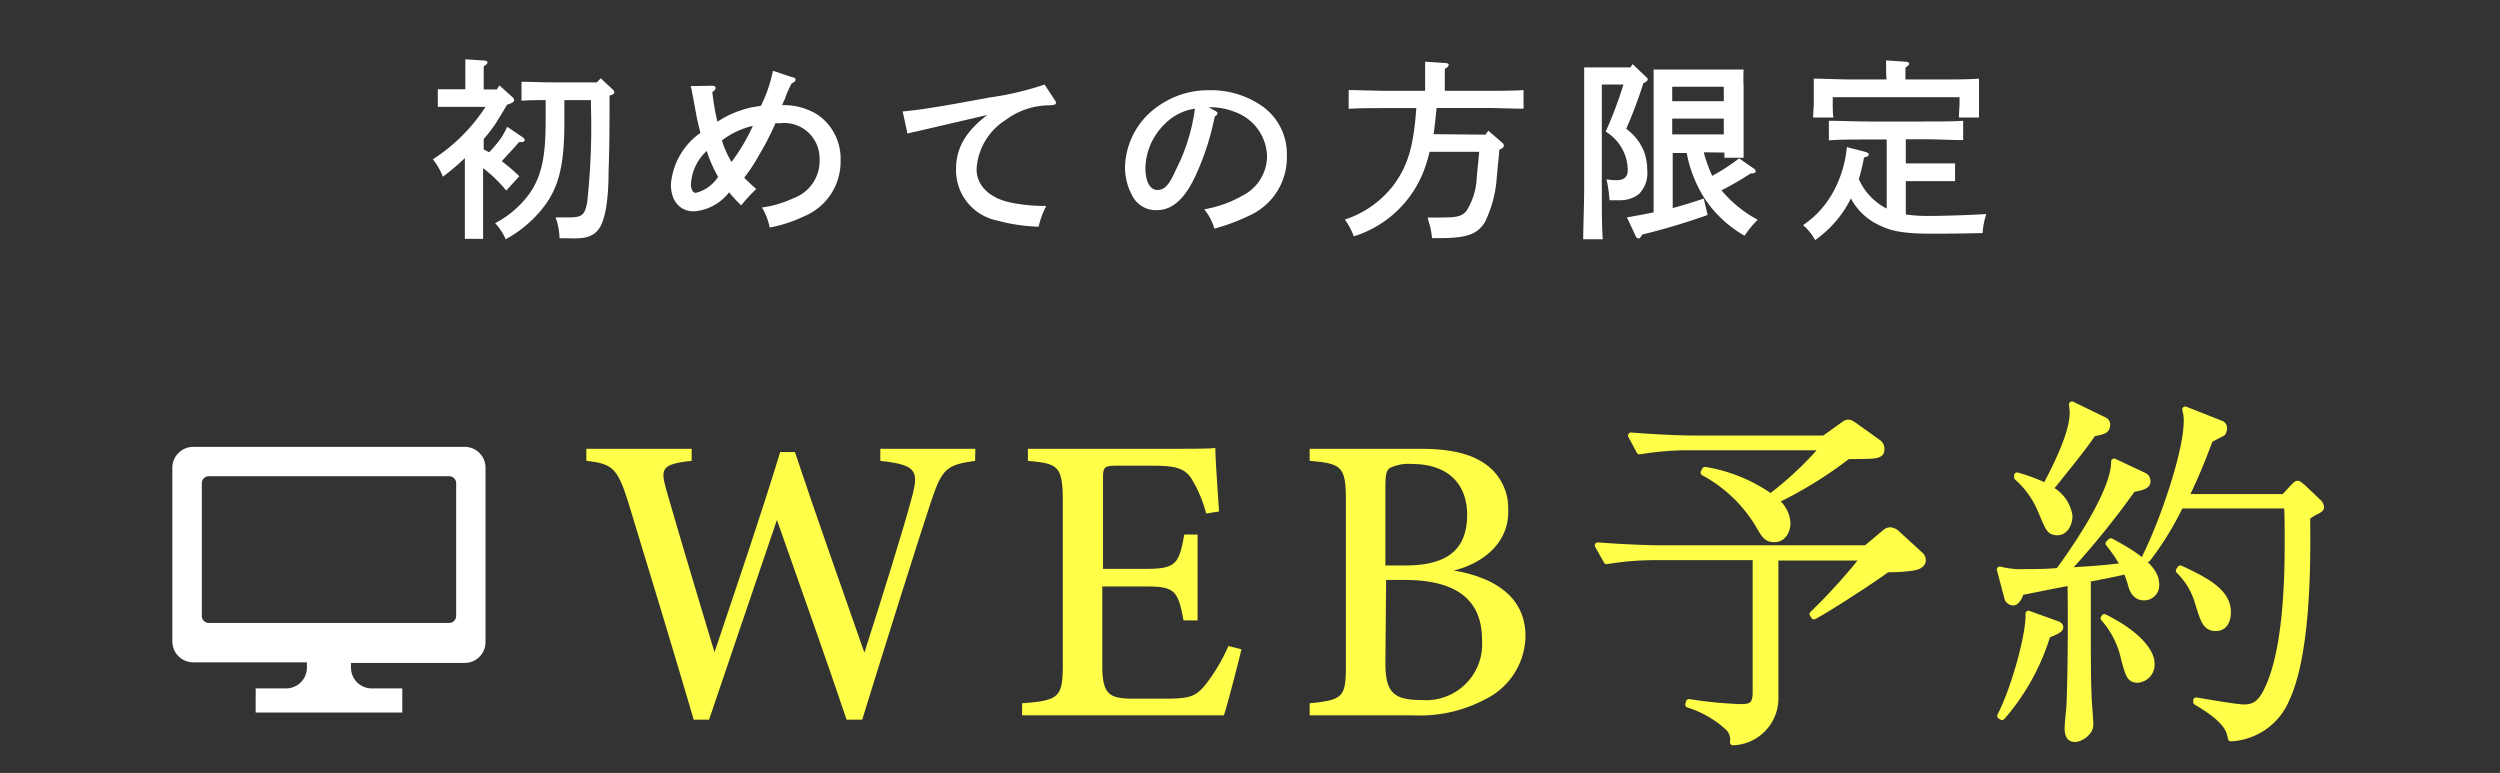
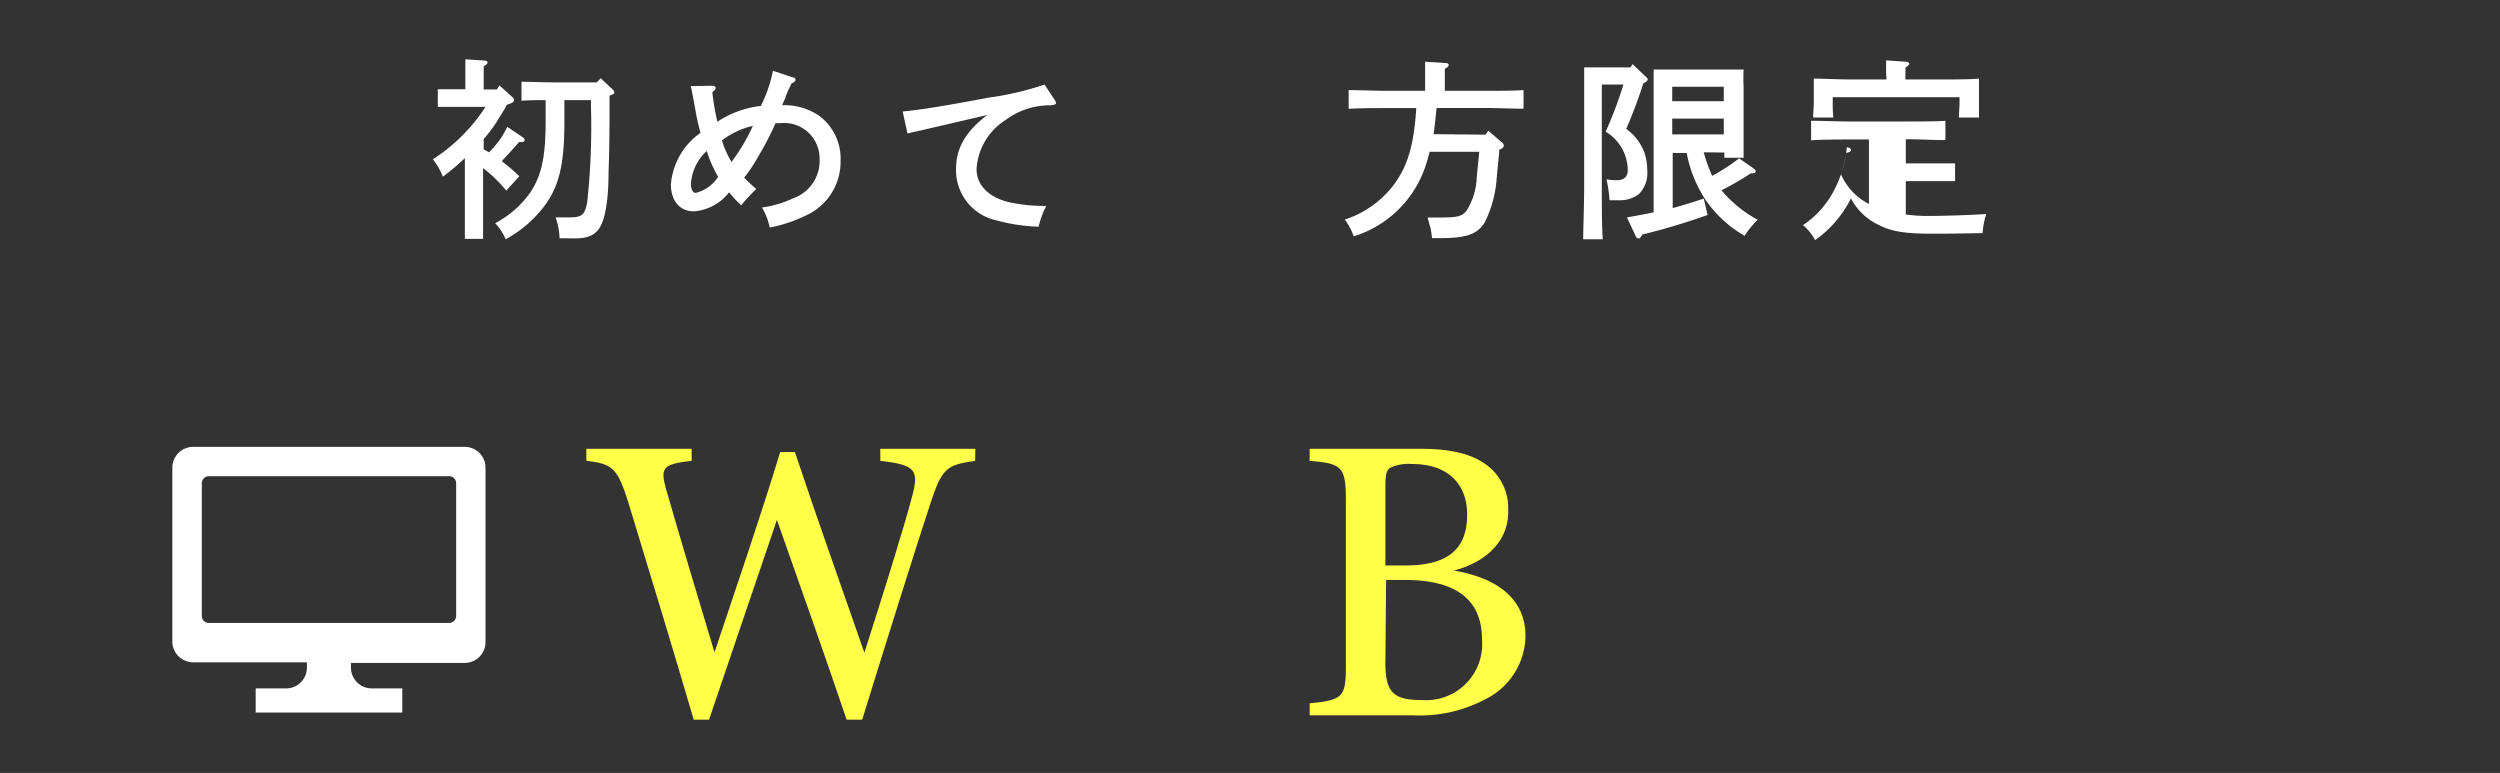
<svg xmlns="http://www.w3.org/2000/svg" viewBox="0 0 207 64">
  <rect x="0" y="0" width="207" height="64" fill="#333333" stroke="none" />
  <defs>
    <style>.cls-1{fill:none;}.cls-2{fill:#fff;}.cls-3,.cls-4{fill:#ffff4a;}.cls-4{stroke:#ffff4a;stroke-linecap:round;stroke-linejoin:round;stroke-width:0.5px;}</style>
  </defs>
  <title>sodan_rsv</title>
  <g id="レイヤー_2" data-name="レイヤー 2">
    <g id="contents">
-       <rect class="cls-1" width="207" height="64" />
      <path class="cls-2" d="M41.35,7.07l1.11,1a.33.33,0,0,1,.11.22c0,.14-.18.26-.59.38-.29.53-.6,1-.93,1.54a11.76,11.76,0,0,1-1,1.3v.86l.45.24a10.1,10.1,0,0,0,1-1.2A9.43,9.43,0,0,0,42,10.5l1.3.88a.28.28,0,0,1,.14.22c0,.13-.13.18-.46.16-.63.74-1,1.09-1.43,1.59A15.28,15.28,0,0,1,43,14.59l-1.08,1.19A11.66,11.66,0,0,0,40,13.92v2.56c0,1.48,0,2.58,0,3.3H38.49c0-.72,0-1.82,0-3.3V13.09a18.74,18.74,0,0,1-1.82,1.54,5.58,5.58,0,0,0-.83-1.44A14.61,14.61,0,0,0,40.2,8.85H37.53c-.44,0-1,0-1.28,0V7.39c.35,0,.92,0,1.28,0h1v-1c0-.72,0-.91,0-1.48l1.55.1c.18,0,.29.08.29.16s-.09.19-.32.32V7.41h1.09Zm8.39-.59,1,.94a.31.31,0,0,1,.12.23c0,.11,0,.13-.39.27,0,2.1,0,4.18-.08,6.26,0,1.12-.06,3.5-.7,4.61s-1.86.94-2.9.94h-.46A5.35,5.35,0,0,0,46,18l1.07,0c1.12,0,1.34-.17,1.55-1.25a58.42,58.42,0,0,0,.31-8V8.29H46.73v1.84c0,3.62-.48,5.5-1.86,7.19a10,10,0,0,1-3,2.49A4.56,4.56,0,0,0,41,18.48a8.22,8.22,0,0,0,2.94-2.59C44.84,14.5,45.18,13,45.18,10V8.29c-.66,0-1.32,0-2,.05V6.77c.67,0,1.76.05,2.54.05h3.7Z" />
      <path class="cls-2" d="M58.93,7.1c.24,0,.32.07.32.18s-.06.21-.27.34a20,20,0,0,0,.42,2.46A8.17,8.17,0,0,1,63,8.77a11.66,11.66,0,0,0,1-2.91l1.68.56c.13,0,.19.11.19.19s-.08.19-.32.29A10.57,10.57,0,0,0,65.05,8c0,.1-.1.24-.29.71a5.18,5.18,0,0,1,3,.83,4.41,4.41,0,0,1,1.84,3.76,4.89,4.89,0,0,1-3,4.6,11.51,11.51,0,0,1-2.87.94,5.13,5.13,0,0,0-.64-1.66,8.77,8.77,0,0,0,2.58-.76,3.28,3.28,0,0,0,2.19-3.28,2.93,2.93,0,0,0-3.25-2.94h-.4a23,23,0,0,1-1.36,2.64,13.72,13.72,0,0,1-1.23,1.87,13.42,13.42,0,0,0,1,.94A14.38,14.38,0,0,0,61.37,17a10.6,10.6,0,0,1-1-1.08,4.06,4.06,0,0,1-2.92,1.58c-1.15,0-1.9-.86-1.9-2.23A5.79,5.79,0,0,1,58,11c-.15-.56-.24-.95-.32-1.34-.18-1-.31-1.69-.39-2.1a2.47,2.47,0,0,0-.11-.43Zm-.41,5.4a4,4,0,0,0-1.31,2.75c0,.43.16.72.4.72a3.08,3.08,0,0,0,1.85-1.33A10.49,10.49,0,0,1,58.52,12.5Zm3.82-2.08a6.72,6.72,0,0,0-2.57,1.21,1.61,1.61,0,0,1,.08.23,7.84,7.84,0,0,0,.72,1.55A15.84,15.84,0,0,0,62.34,10.42Z" />
      <path class="cls-2" d="M87.32,8.26c.11.17.11.17.11.27s-.06.16-.51.19a6.1,6.1,0,0,0-3.66,1.22A5.15,5.15,0,0,0,80.86,14c0,1.37,1.07,2.41,2.86,2.78a14,14,0,0,0,2.91.27A7,7,0,0,0,86,18.77a14.6,14.6,0,0,1-3.44-.51A4.25,4.25,0,0,1,79.16,14c0-1.74.8-3.12,2.59-4.48l-5.81,1.35c-.4.08-.49.11-.8.19l-.4-1.83c1.44-.13,3.44-.45,7.14-1.15A24.65,24.65,0,0,0,86.49,7Z" />
-       <path class="cls-2" d="M100.62,9.18c.13.07.19.13.19.2s-.08.19-.23.27a22.18,22.18,0,0,1-1.47,4.64c-.94,2.13-2,3.11-3.33,3.11a2.19,2.19,0,0,1-2-1.14,5,5,0,0,1-.63-2.45,6.34,6.34,0,0,1,3-5.19,7.12,7.12,0,0,1,4-1.15,7.37,7.37,0,0,1,4.4,1.35,4.84,4.84,0,0,1,2,4.14,5.25,5.25,0,0,1-3,4.84,16.63,16.63,0,0,1-3,1.13,4.46,4.46,0,0,0-.84-1.6,9.65,9.65,0,0,0,3.2-1.15,3.67,3.67,0,0,0,2-3.23,4,4,0,0,0-2.69-3.69,5.4,5.4,0,0,0-1.83-.38h-.32Zm-4.18,1.09a5.24,5.24,0,0,0-1.6,3.62c0,1.14.37,1.84,1,1.84s1-.5,1.54-1.7A15.7,15.7,0,0,0,98.94,9,4.33,4.33,0,0,0,96.44,10.27Z" />
      <path class="cls-2" d="M123,11.15l.23-.33,1.16,1a.32.32,0,0,1,.13.22c0,.14-.11.26-.38.35,0,.32-.08.87-.21,2.32a9.8,9.8,0,0,1-1,3.72c-.66,1-1.51,1.29-3.86,1.29h-.5a5.7,5.7,0,0,0-.11-.75c0-.08-.06-.24-.13-.5a4.72,4.72,0,0,1-.12-.46l1,0c1.45,0,1.81-.09,2.2-.53a5.59,5.59,0,0,0,.86-2.69c0-.12.08-.88.21-2.22h-4.11c-.08.32-.16.64-.28,1a9.11,9.11,0,0,1-6,6,5.39,5.39,0,0,0-.74-1.39,8.35,8.35,0,0,0,3.92-2.7c1.25-1.62,1.78-3.27,2-6.53h-2.41c-.89,0-2.33,0-3.19.06V7.46c.83,0,2.27.06,3.19.06H118V6.11c0-.45,0-.8,0-1l1.66.11c.2,0,.29.06.29.16s-.08.19-.32.32V7.52h3.32c1,0,2.38,0,3.2-.06V9c-.87,0-2.23-.06-3.2-.06h-4c-.08.72-.14,1.45-.25,2.17Z" />
      <path class="cls-2" d="M132.63,7v8.14c0,2,0,3.66.08,4.67h-1.62c0-1.06.08-2.67.08-4.67V7c0-.49,0-1.12,0-1.42.35,0,.68,0,1.15,0H135l.18-.27,1.05,1c.18.17.2.18.2.26s-.08.21-.36.32a38.06,38.06,0,0,1-1.42,3.78,4.27,4.27,0,0,1,1.49,1.92,4.45,4.45,0,0,1,.25,1.47,2.49,2.49,0,0,1-.68,2,2.53,2.53,0,0,1-1.59.52h-.85a11.45,11.45,0,0,0-.25-1.73,5.41,5.41,0,0,0,.85.07c.6,0,.91-.28.91-.85a3.77,3.77,0,0,0-1.83-3.17A33.06,33.06,0,0,0,134.42,7Zm8.44,5.61a12.25,12.25,0,0,0,.7,1.95A16,16,0,0,0,144,13.11l1.23.86a.29.29,0,0,1,.14.22c0,.1-.09.16-.27.16h-.13a25.58,25.58,0,0,1-2.43,1.41,10.29,10.29,0,0,0,3,2.44,7.64,7.64,0,0,0-1.09,1.32,9.82,9.82,0,0,1-3.25-3,10.58,10.58,0,0,1-1.54-3.85h-1.16v4.56c.86-.24,1.73-.5,2.57-.79l.32,1.36a54.72,54.72,0,0,1-5.41,1.62c-.16.27-.2.32-.28.32a.27.27,0,0,1-.26-.18L134.71,18c.74-.13,1.47-.26,2.21-.42V7.17c0-.51,0-1.12,0-1.41.35,0,.69,0,1.15,0h5.14c.47,0,.8,0,1.16,0a13.71,13.71,0,0,0,0,1.41v4.22c0,.76,0,1.3,0,1.67h-1.59v-.43Zm1.66-5.43h-4.27V8.38h4.27Zm0,2.64h-4.27v1.31h4.27Z" />
-       <path class="cls-2" d="M157.8,17.76a13,13,0,0,0,1.94.12c1.2,0,3.65-.08,4.72-.16a6.71,6.71,0,0,0-.3,1.58c-2.53.05-3.29.05-4.13.05-2.32,0-3.43-.18-4.52-.75a5,5,0,0,1-2.26-2.18,3.73,3.73,0,0,1-.2.4,9.2,9.2,0,0,1-2.76,3.06,4.27,4.27,0,0,0-1-1.24A7.73,7.73,0,0,0,151.73,16a9.55,9.55,0,0,0,1.19-3.82l1.47.38c.24.07.34.13.34.24s-.11.18-.39.24a16.29,16.29,0,0,1-.43,1.79,5,5,0,0,0,2.31,2.44V11.55h-1.6c-.88,0-2.33,0-3.19.07V10c.82,0,2.27.06,3.19.06h4.75c1,0,2.37,0,3.18-.06v1.6c-.84,0-2.2-.07-3.18-.07H157.8v2h1.54c.77,0,1.85,0,2.54,0V15c-.69,0-1.77,0-2.54,0H157.8ZM156.17,6c0-.43,0-.78,0-1l1.6.11c.2,0,.31.08.31.16s-.08.19-.31.32V6.58h2.92c1.08,0,2.35,0,3.17-.07,0,.58,0,.88,0,1.22v.8c0,.35,0,.73,0,1.2h-1.66c0-.42.05-.88.05-1.2V8.05H151.75v.48c0,.32,0,.78.05,1.2h-1.67c0-.47.05-.85.05-1.2v-.8c0-.34,0-.64,0-1.22.82,0,2.08.07,3.17.07h2.85Z" />
+       <path class="cls-2" d="M157.8,17.76a13,13,0,0,0,1.94.12c1.2,0,3.65-.08,4.72-.16a6.71,6.71,0,0,0-.3,1.58c-2.53.05-3.29.05-4.13.05-2.32,0-3.43-.18-4.52-.75a5,5,0,0,1-2.26-2.18,3.73,3.73,0,0,1-.2.4,9.2,9.2,0,0,1-2.76,3.06,4.27,4.27,0,0,0-1-1.24A7.73,7.73,0,0,0,151.73,16a9.55,9.55,0,0,0,1.19-3.82c.24.07.34.13.34.24s-.11.18-.39.24a16.29,16.29,0,0,1-.43,1.79,5,5,0,0,0,2.31,2.44V11.55h-1.6c-.88,0-2.33,0-3.19.07V10c.82,0,2.27.06,3.19.06h4.75c1,0,2.37,0,3.18-.06v1.6c-.84,0-2.2-.07-3.18-.07H157.8v2h1.54c.77,0,1.85,0,2.54,0V15c-.69,0-1.77,0-2.54,0H157.8ZM156.17,6c0-.43,0-.78,0-1l1.6.11c.2,0,.31.08.31.16s-.08.19-.31.32V6.58h2.92c1.08,0,2.35,0,3.17-.07,0,.58,0,.88,0,1.22v.8c0,.35,0,.73,0,1.2h-1.66c0-.42.05-.88.05-1.2V8.05H151.75v.48c0,.32,0,.78.05,1.2h-1.67c0-.47.05-.85.05-1.2v-.8c0-.34,0-.64,0-1.22.82,0,2.08.07,3.17.07h2.85Z" />
      <path class="cls-3" d="M80.74,38.16c-2.39.33-2.74.65-3.67,3.43-1.08,3.26-3.76,11.78-5.68,18H70.1c-1.76-5.22-4-11.5-5.77-16.54-1.93,5.71-3.88,11.37-5.62,16.54H57.44C55.8,54,53.82,47.48,52,41.52c-.87-2.72-1.27-3.13-3.45-3.36v-1h8.72v1c-2.52.26-2.58.66-2.11,2.37,1.29,4.47,2.62,8.89,4,13.48C60.93,48.72,62.9,43,64.6,37.43h1.22c1.89,5.67,3.8,11,5.75,16.61,1.4-4.36,3.28-10.34,4-13.11.5-2,.22-2.45-2.68-2.77v-1h7.87Z" />
-       <path class="cls-3" d="M102.79,53.76c-.2.89-1.12,4.46-1.45,5.47H84.63v-1C87.77,58,88,57.7,88,54.9V41.56c0-3-.38-3.17-2.89-3.4v-1H95.63c3.26,0,4.56,0,5-.07,0,.81.18,3.4.31,5.26l-1.07.17a10.5,10.5,0,0,0-1.1-2.69c-.55-1-1.28-1.27-3.26-1.27h-3c-1.1,0-1.18.09-1.18,1.11v7.43H95c2.43,0,2.63-.51,3.06-2.84h1.1v7.11H98c-.46-2.46-.73-2.81-3.09-2.81H91.27v6.59c0,2.37.63,2.67,2.4,2.7h3c2,0,2.42-.29,3.16-1.18a14.66,14.66,0,0,0,1.88-3.18Z" />
      <path class="cls-3" d="M120.37,47.24c3.32.56,5.94,2.15,5.94,5.43A5.92,5.92,0,0,1,123,57.89a11.57,11.57,0,0,1-6,1.34h-8.56v-1c2.84-.27,3-.55,3-3.26V41.46c0-2.83-.33-3.08-3-3.3v-1h9.15c2.56,0,4.16.43,5.29,1.19a4.44,4.44,0,0,1,2,3.8C125,45.26,122.33,46.77,120.37,47.24Zm-4-.42c3.65,0,5.11-1.47,5.11-4.21,0-2.48-1.54-4.19-4.55-4.19a3.55,3.55,0,0,0-1.85.33c-.29.21-.37.57-.37,1.59v6.48Zm-1.66,8.07c0,2.44.68,3.08,3,3.07a4.64,4.64,0,0,0,5-5c0-3.43-2.3-4.94-6.39-4.94h-1.55Z" />
-       <path class="cls-4" d="M158.36,47a13.31,13.31,0,0,1-2.1.13c-1,.75-4.75,3.21-6.06,3.9l-.12-.18a48.07,48.07,0,0,0,4.25-4.69H147V57.67a3.64,3.64,0,0,1-3.51,3.79,1.36,1.36,0,0,0-.46-1.27,8.65,8.65,0,0,0-3.24-1.85l.06-.21a34.28,34.28,0,0,0,4.21.42c.82,0,1.31-.06,1.31-1.21V46.13h-8.46a25.1,25.1,0,0,0-3.88.33l-.73-1.3c2.28.18,4.49.24,5,.24h17.22l1.3-1.09c.33-.27.45-.4.7-.4a1,1,0,0,1,.63.34L159,45.94a.59.59,0,0,1,.21.46C159.17,46.85,158.66,46.94,158.36,47ZM153,37.76a34,34,0,0,1-6,3.7,2.5,2.5,0,0,1,1,1.85c0,.48-.24,1.33-1.09,1.33-.63,0-.79-.27-1.42-1.36a11.85,11.85,0,0,0-4.43-4.15l.12-.22a13.14,13.14,0,0,1,5.43,2.22,28.16,28.16,0,0,0,4.36-4.1H139.66a25.52,25.52,0,0,0-3.91.34l-.7-1.31c2.28.19,4.46.25,5,.25h11l1.4-1c.33-.25.42-.31.57-.31s.21,0,.76.4l1.73,1.24a.62.62,0,0,1,.27.51C155.81,37.76,155.39,37.76,153,37.76Z" />
-       <path class="cls-4" d="M177.53,49.46c-.78,0-1-.7-1.12-1.18a8.3,8.3,0,0,0-.36-1c-.85.21-1.76.39-3.18.66,0,7.22,0,8,.06,9.61,0,.39.15,2.12.15,2.42,0,.79-.94,1.22-1.27,1.22-.52,0-.61-.46-.61-.91s.15-1.58.15-1.85c.15-3.4.12-8.88.09-10.21-3.09.6-3.45.69-4.12.81,0,.16-.3.85-.61.85a.51.51,0,0,1-.51-.42l-.61-2.3a6.91,6.91,0,0,0,2.06.21c.7,0,1.7,0,2.79-.09.79-1.06,4.64-6.4,4.61-9.06l2.51,1.18a.5.5,0,0,1,.25.45c0,.21-.06.46-1.22.64a69.47,69.47,0,0,1-5.48,6.76c1.57-.09,3.15-.18,4.73-.4A12.45,12.45,0,0,0,174.59,45l.19-.18c1.27.7,3.75,2,3.75,3.52A1,1,0,0,1,177.53,49.46Zm-8,3.12a18.52,18.52,0,0,1-3.76,6.79l-.15-.09c1.25-2.46,2.43-6.94,2.34-8.46l2.27.82c.21.06.36.15.36.3S170.35,52.28,169.5,52.58Zm3.79-16.7c-.82,1.15-1.09,1.52-3.58,4.61a3,3,0,0,1,1.61,2.24c0,.55-.3,1.34-1,1.34s-.76-.4-1.39-1.85a7.42,7.42,0,0,0-1.94-2.7v-.15a15,15,0,0,1,2.36.88c.79-1.52,2.24-4.31,2.24-6.06a4.94,4.94,0,0,0-.06-.7l2.67,1.3a.39.39,0,0,1,.24.4C174.44,35.61,174.26,35.73,173.29,35.88ZM177,56.28c-.67,0-.76-.4-1.12-1.7a7.36,7.36,0,0,0-1.7-3.39l.06-.09c2.76,1.36,3.91,2.87,3.91,3.84A1.25,1.25,0,0,1,177,56.28Zm14.91-14a4.89,4.89,0,0,0-.88.54c.06,4.28,0,11.46-1.73,15.12a5.27,5.27,0,0,1-4.58,3.19c-.12-.67-.33-1.52-2.87-3V58c.6.1,3.36.58,3.94.58.84,0,1.42-.3,2-1.61,1.63-3.48,1.63-10,1.63-12.21,0-1.3,0-2.24-.06-2.91h-8.82a25.08,25.08,0,0,1-2.72,4.43l-.22-.12c1.58-3.16,3.46-8.82,3.46-11.25a3.19,3.19,0,0,0-.12-1l3,1.18a.4.4,0,0,1,.21.31.74.74,0,0,1-.12.45c-.09.06-.91.46-1.06.58-.55,1.45-1,2.66-2,4.73h8.15l.7-.76c.24-.24.3-.34.42-.34s.18.1.39.25L192,41.61a.68.68,0,0,1,.18.36C192.2,42.13,192.05,42.19,191.87,42.31ZM183.47,52c-.82,0-1-.57-1.45-2a6,6,0,0,0-1.61-2.75l.12-.18c2.31,1.06,3.94,2,3.94,3.63C184.47,50.85,184.47,52,183.47,52Z" />
      <path class="cls-2" d="M38.48,37H16a1.73,1.73,0,0,0-1.73,1.72V53.12A1.73,1.73,0,0,0,16,54.84h9.41v.39A1.72,1.72,0,0,1,23.7,57H21.17v2H33.31V57H30.78a1.72,1.72,0,0,1-1.72-1.72v-.39h9.42a1.72,1.72,0,0,0,1.72-1.72V38.75A1.72,1.72,0,0,0,38.48,37Zm-.71,14a.58.58,0,0,1-.58.58H17.29a.58.58,0,0,1-.58-.58V40a.58.58,0,0,1,.58-.57h19.9a.58.58,0,0,1,.58.57Z" />
    </g>
  </g>
</svg>